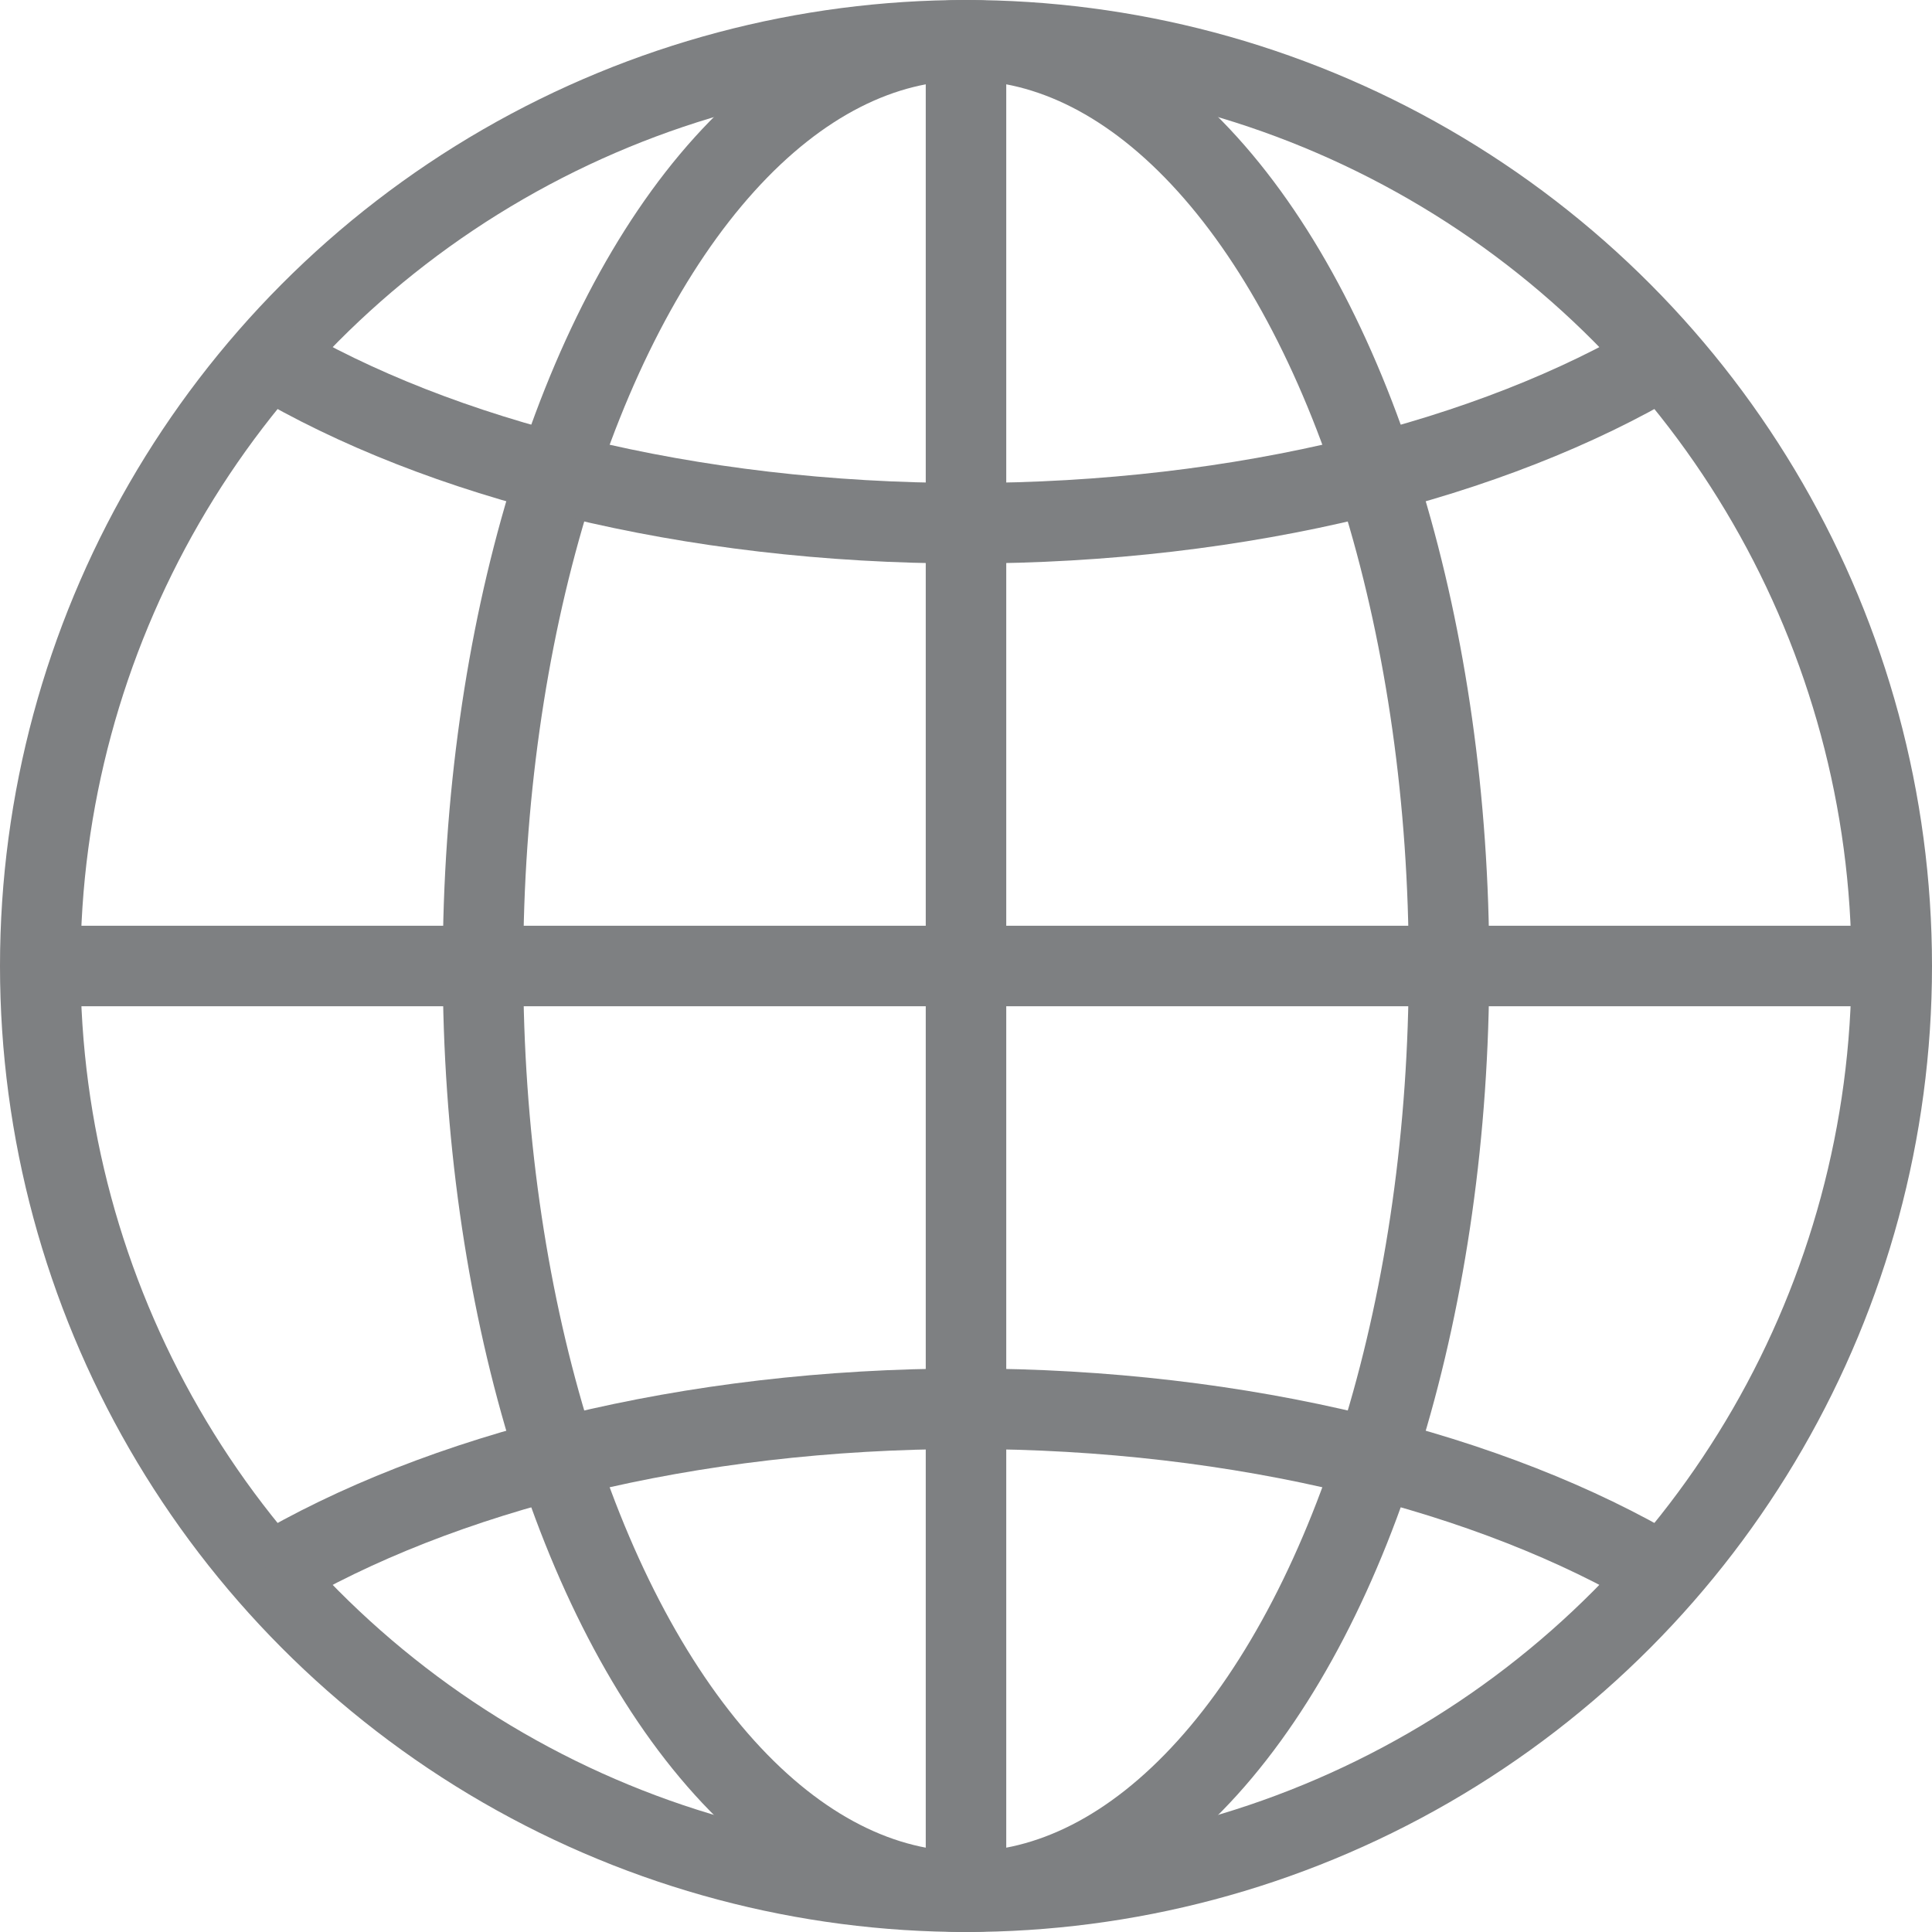
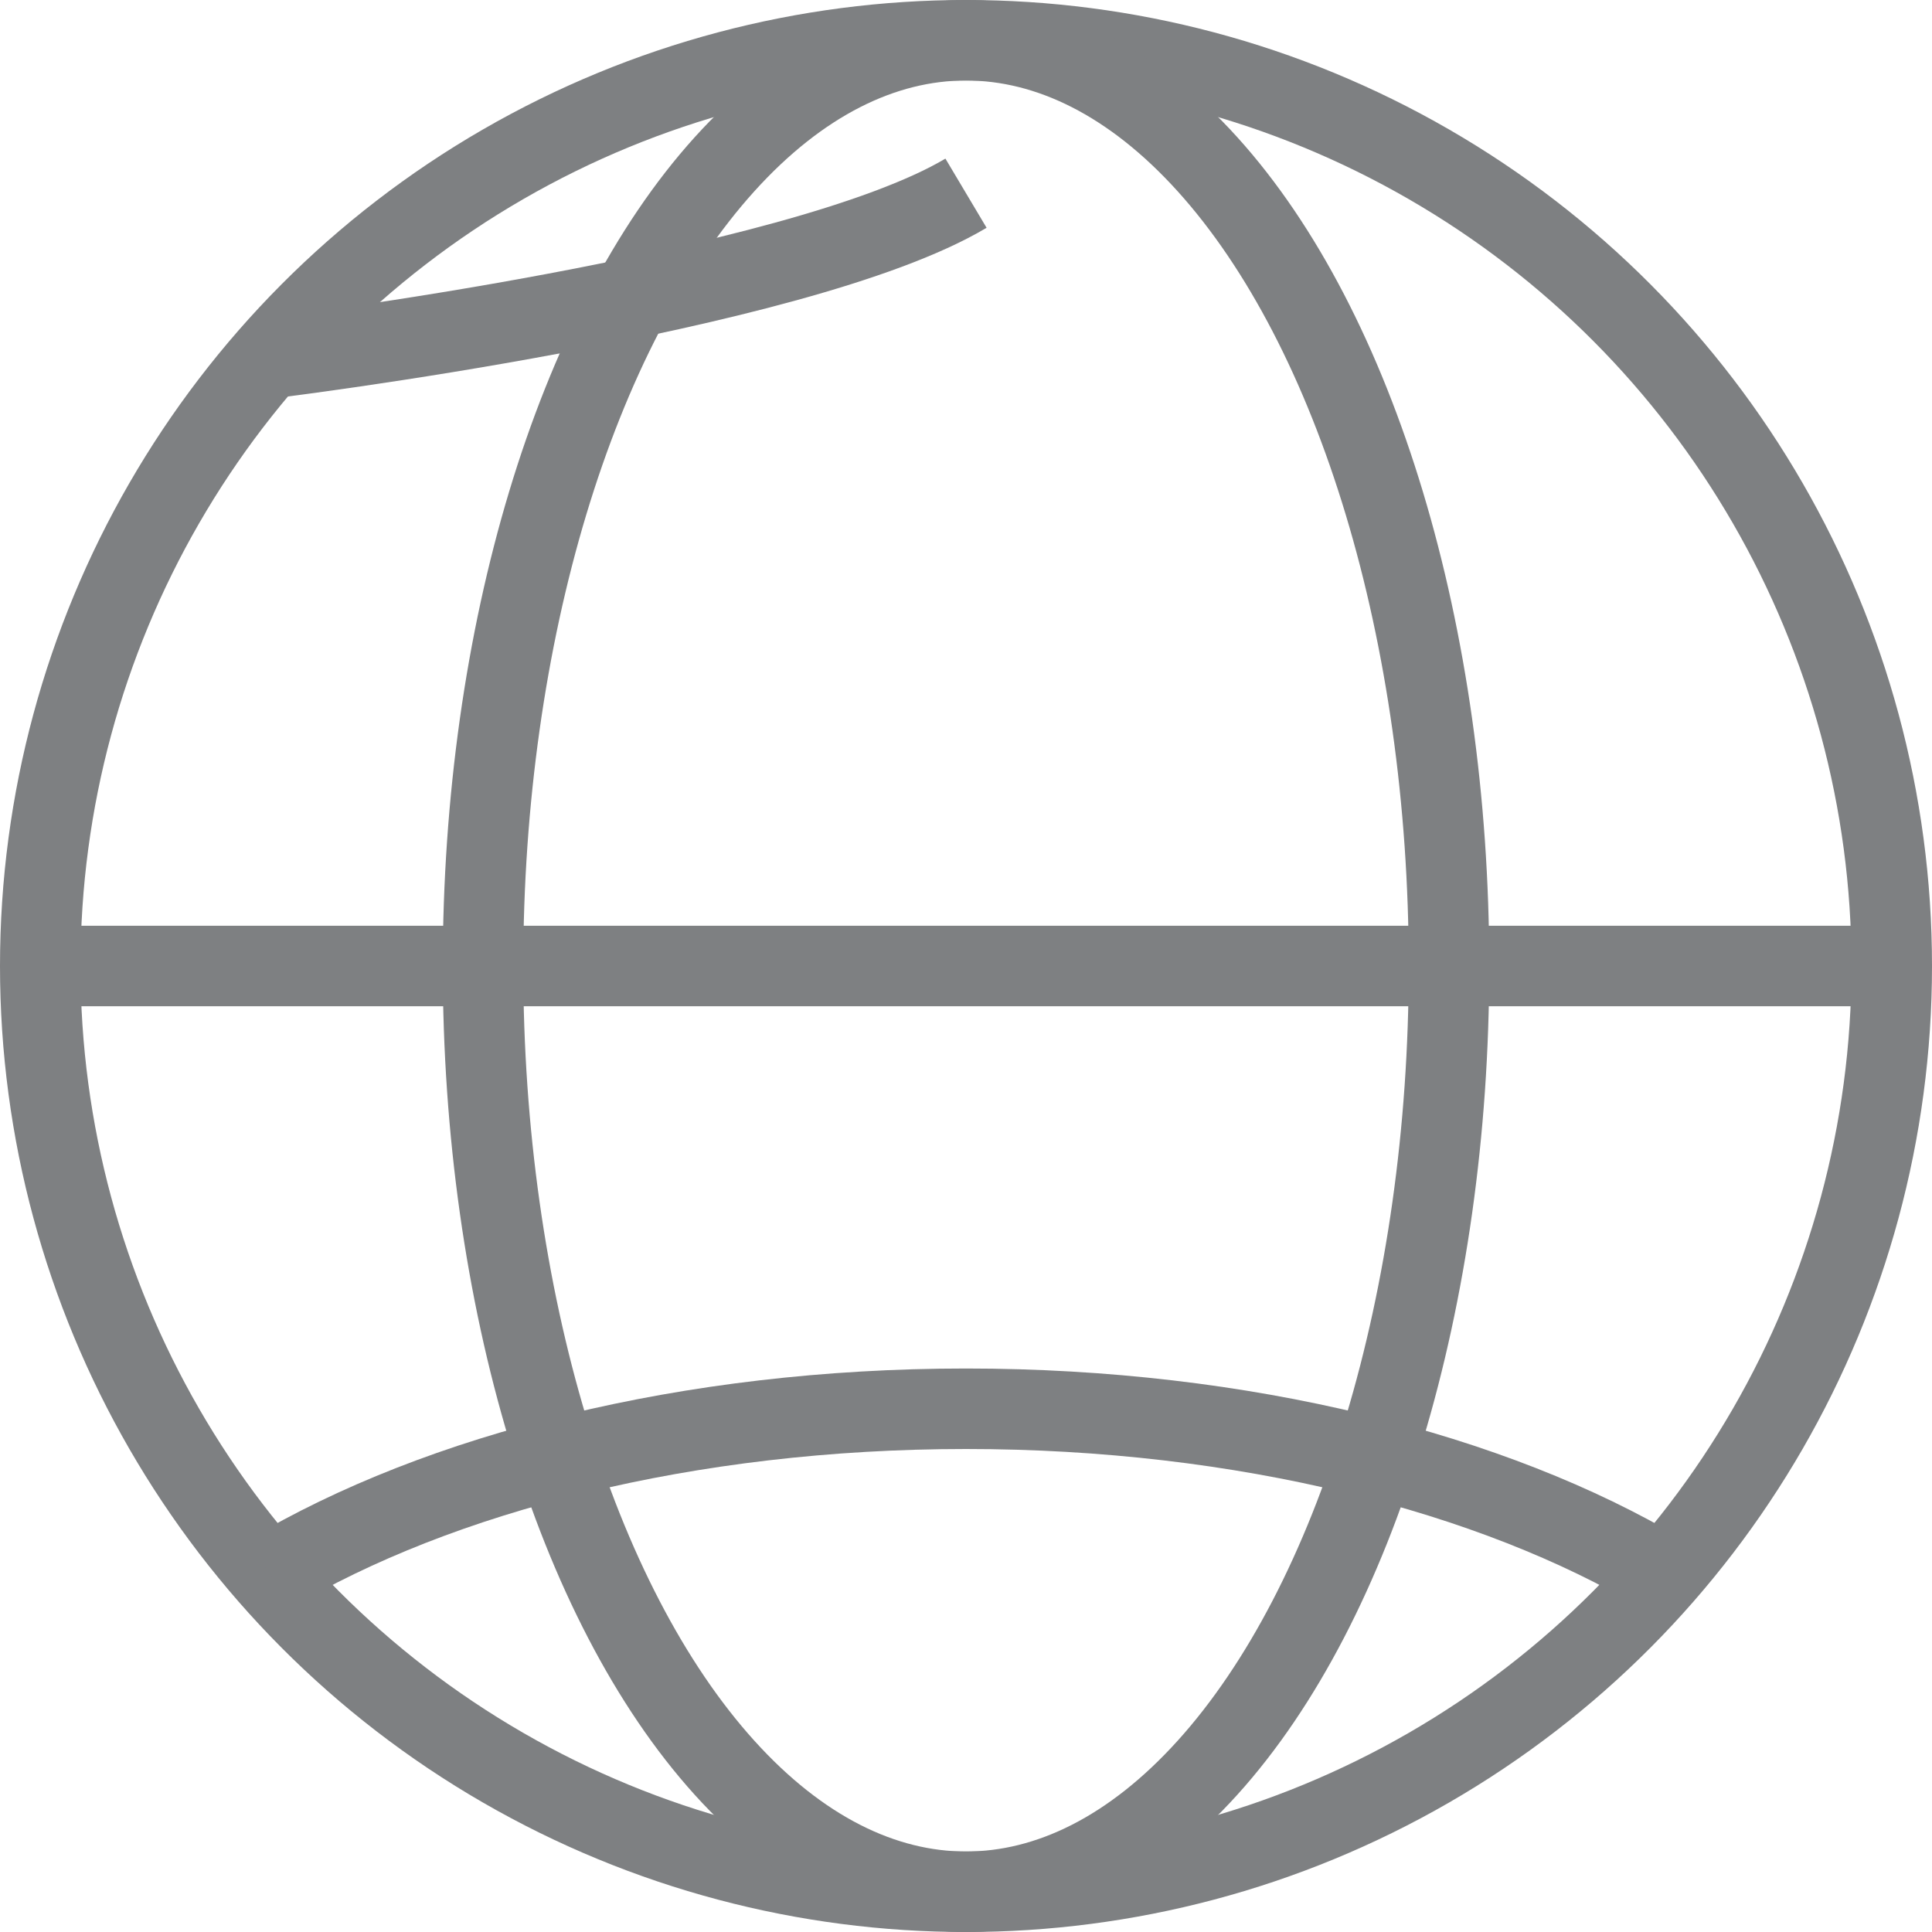
<svg xmlns="http://www.w3.org/2000/svg" version="1.1" id="Слой_1" x="0px" y="0px" viewBox="0 0 48 48" style="enable-background:new 0 0 48 48;" xml:space="preserve">
  <style type="text/css">
	.st0{fill:none;stroke:#7E8082;stroke-width:2;stroke-miterlimit:10;}
</style>
  <g>
    <circle class="st0" cx="24" cy="24" r="23" />
-     <line class="st0" x1="24" y1="1" x2="24" y2="47" />
    <line class="st0" x1="47" y1="24" x2="1" y2="24" />
    <ellipse class="st0" cx="24" cy="24" rx="12" ry="23" />
-     <path class="st0" d="M6.7,8.9C10.9,11.4,17.1,13,24,13s13.1-1.6,17.3-4.1" />
+     <path class="st0" d="M6.7,8.9s13.1-1.6,17.3-4.1" />
    <path class="st0" d="M41.3,39.1C37.1,36.6,30.9,35,24,35s-13.1,1.6-17.3,4.1" />
  </g>
</svg>